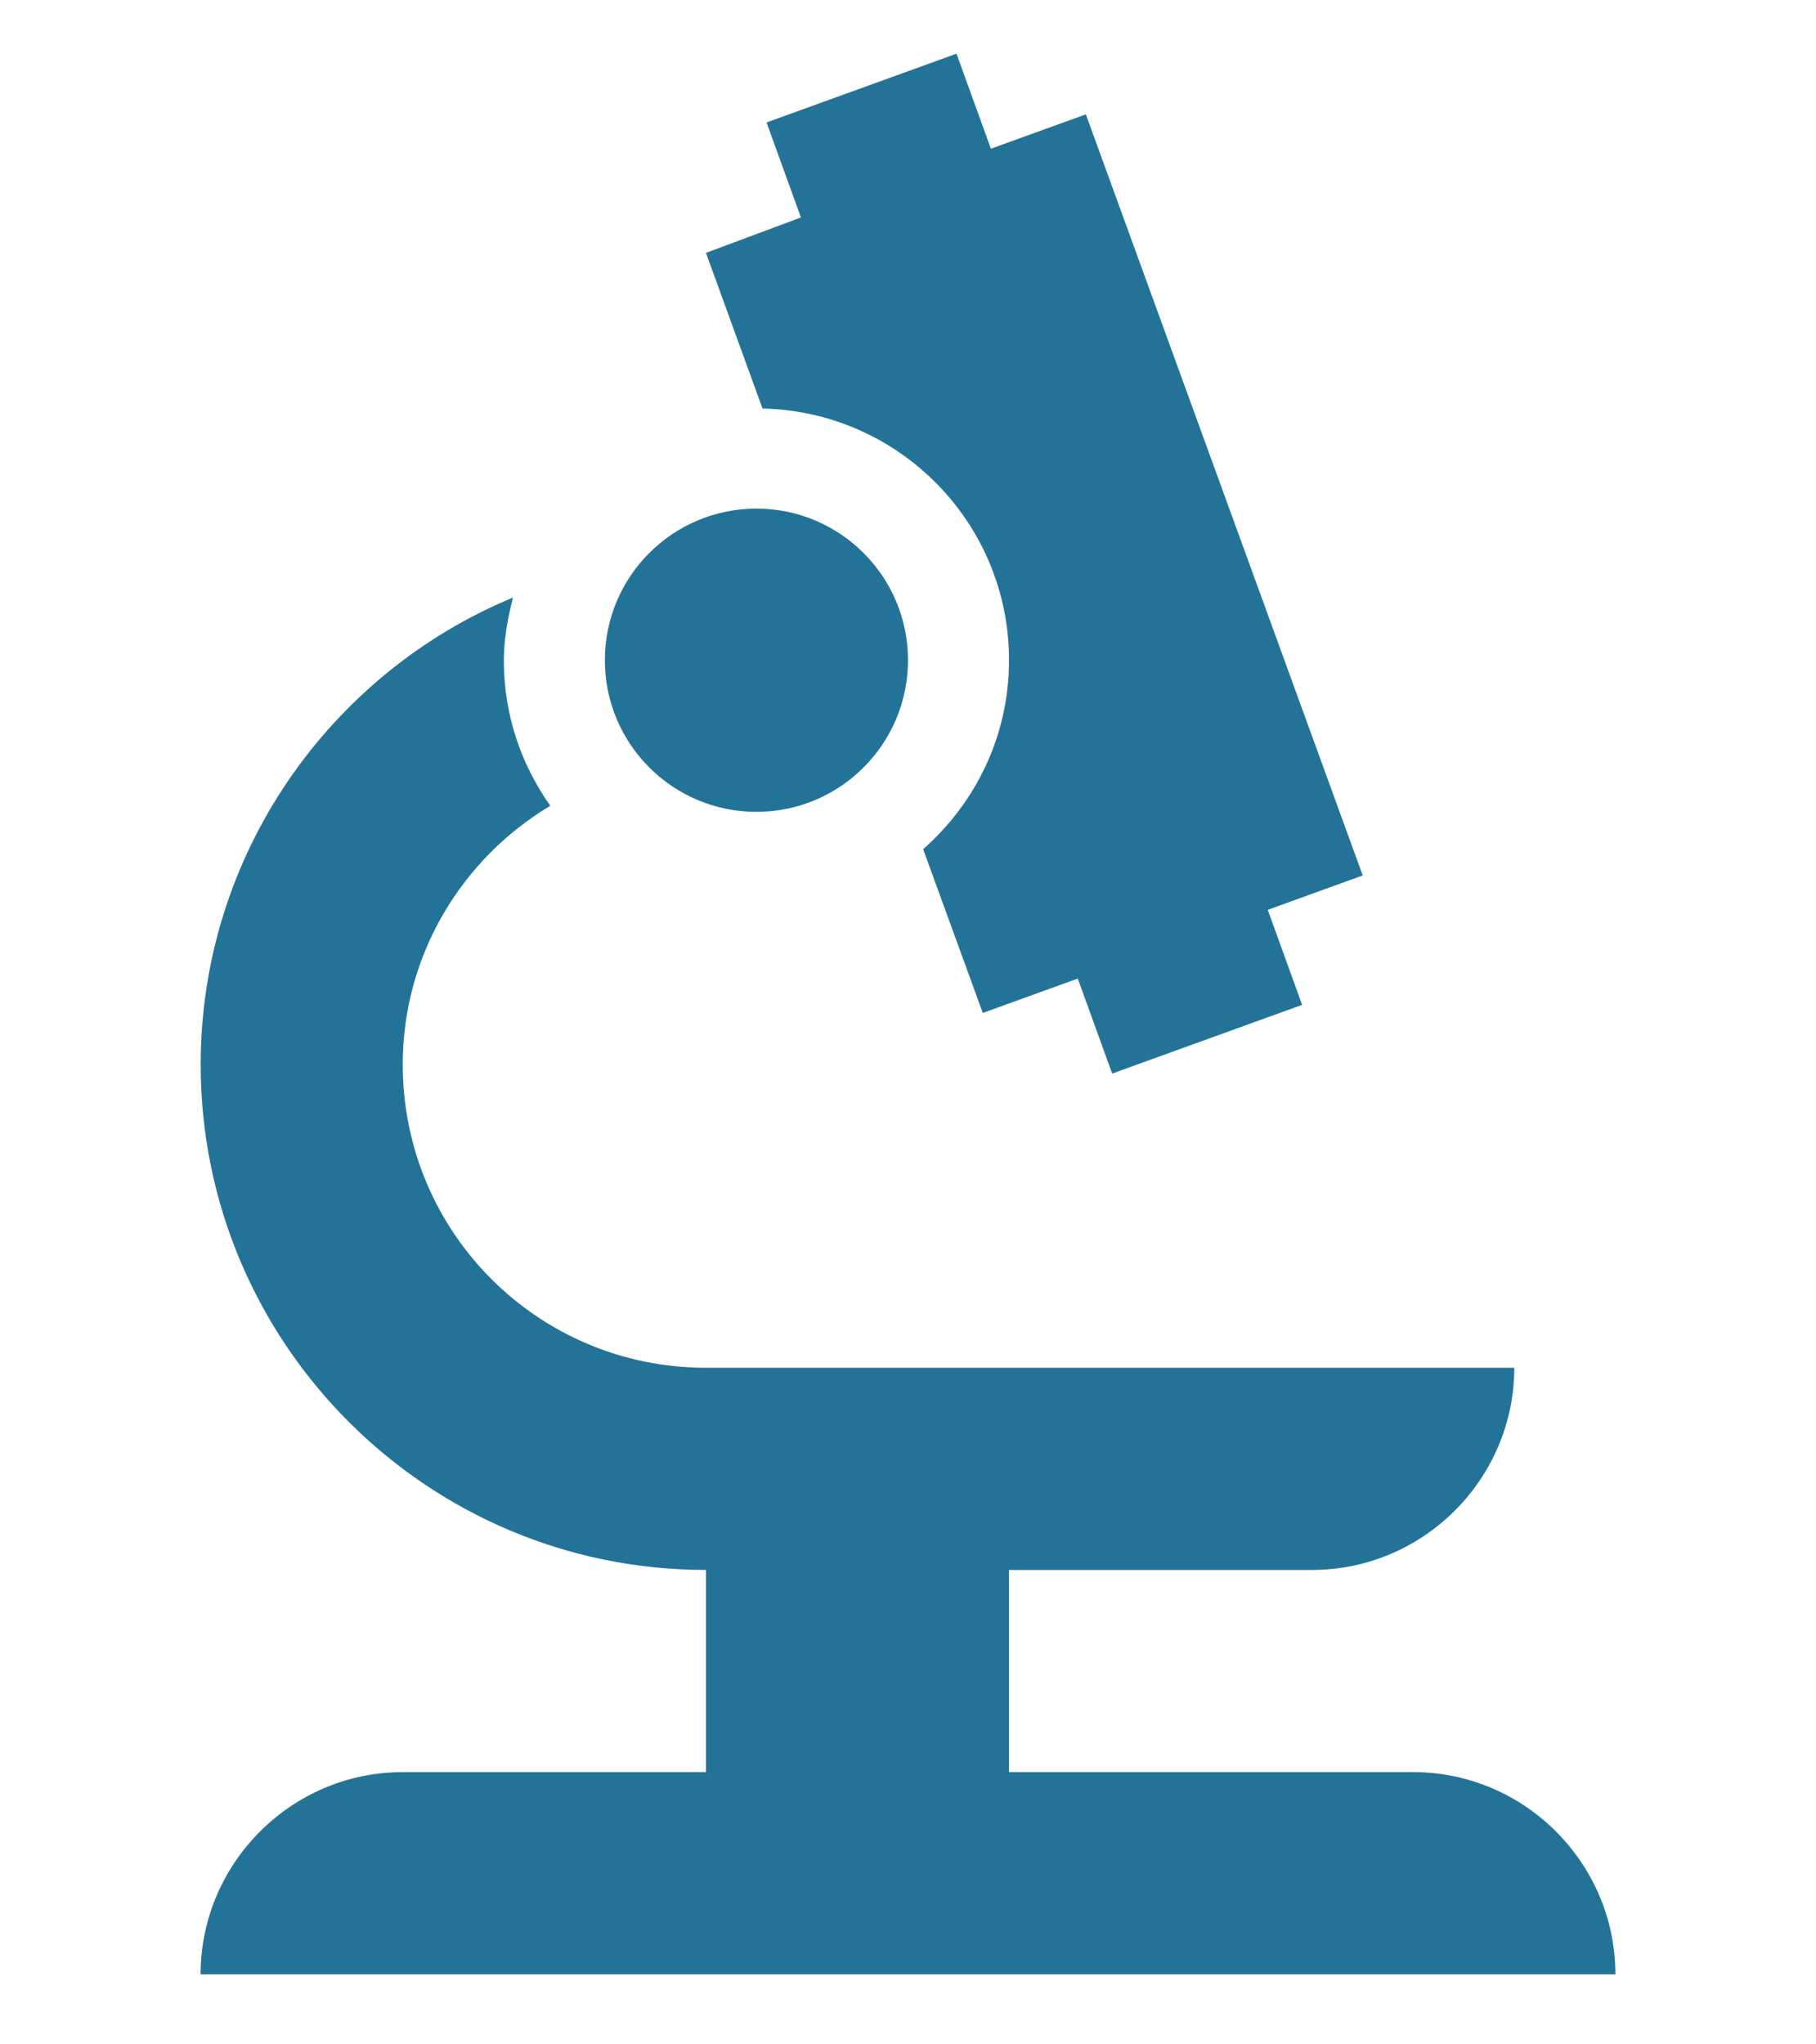
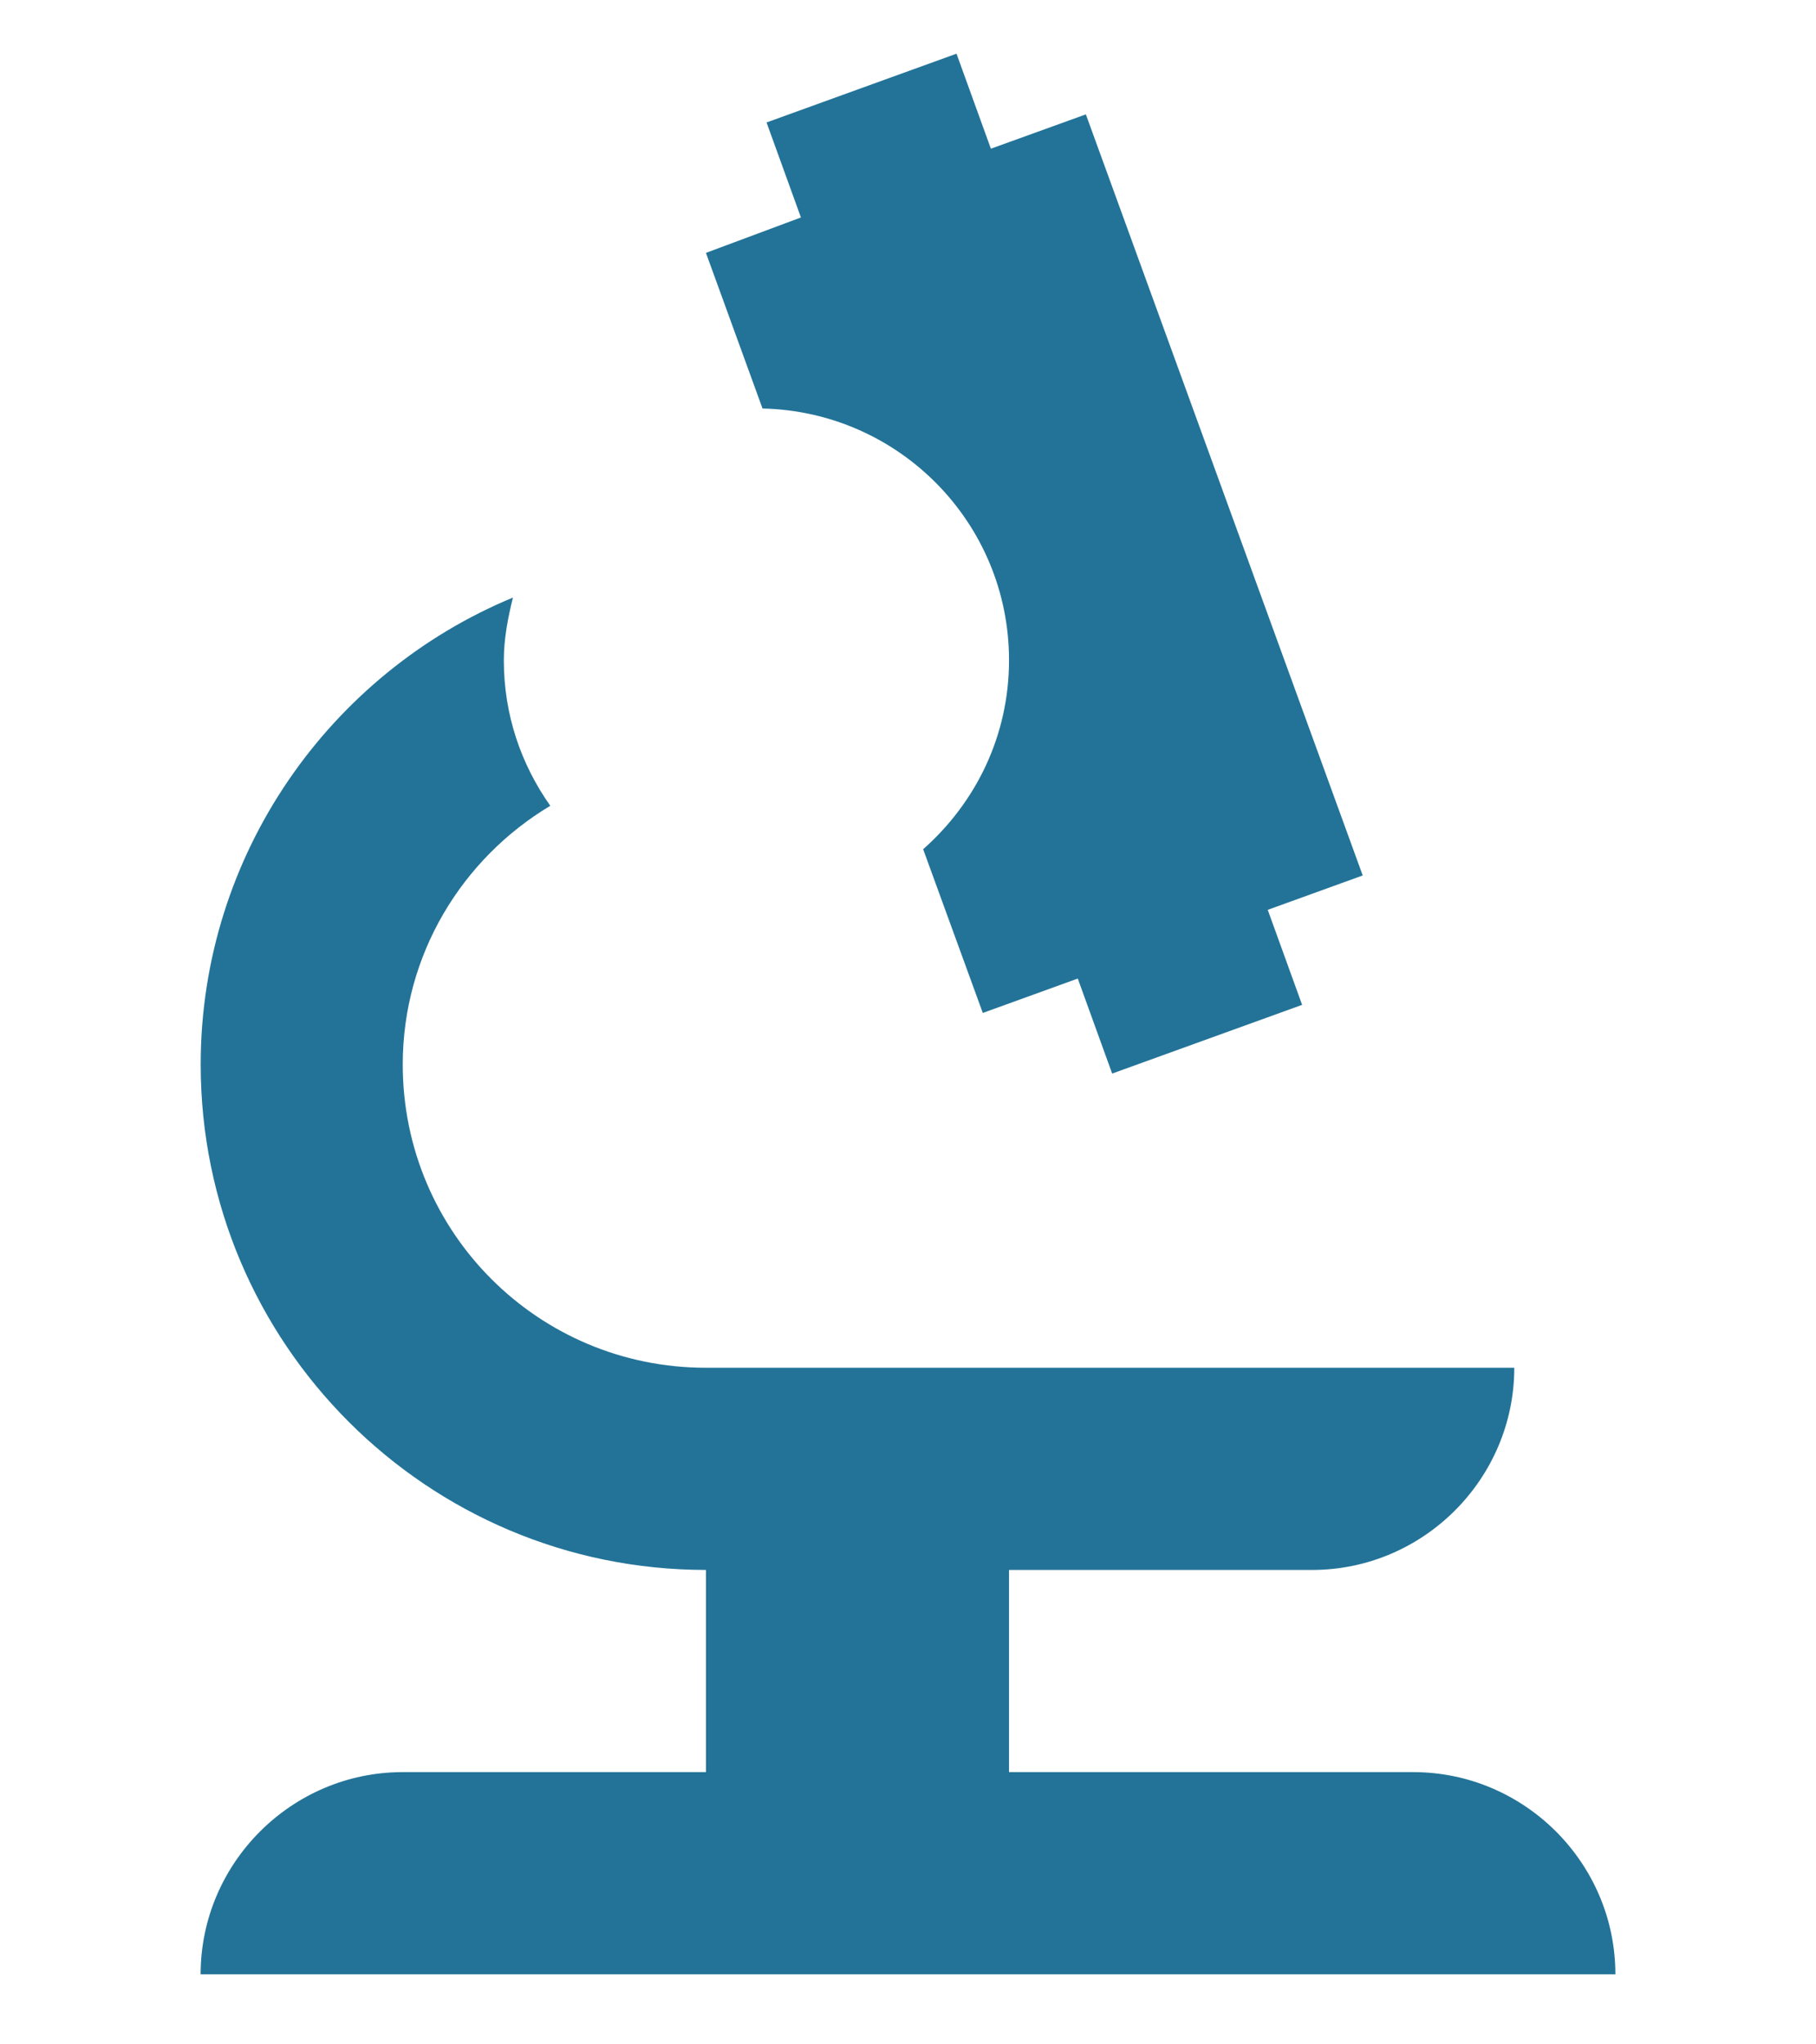
<svg xmlns="http://www.w3.org/2000/svg" id="Livello_1" version="1.1" viewBox="0 0 26.73 30.079">
  <path d="M5.928,26.076c-1.636,0-2.975,1.339-2.975,2.975h20.824c0-1.636-1.339-2.975-2.975-2.975h-5.95v-2.975h4.462c1.636,0,2.975-1.339,2.975-2.975h-11.899c-2.469,0-4.462-1.993-4.462-4.462,0-1.621.878-3.034,2.172-3.807-.431-.61-.684-1.339-.684-2.142,0-.313.06-.625.134-.922-2.692,1.115-4.596,3.778-4.596,6.871,0,4.105,3.332,7.437,7.437,7.437v2.975h-4.462Z" style="fill: #237398;" />
  <path d="M11.223,6.011c2.008.044,3.629,1.68,3.629,3.704,0,1.115-.491,2.097-1.264,2.781l.878,2.409,1.398-.506.506,1.398,2.796-1.011-.506-1.398,1.398-.506L15.983,1.683l-1.398.505-.506-1.398-2.796,1.012.506,1.398-1.398.521.833,2.291Z" style="fill: #237398;" />
-   <path d="M11.134,11.946c1.232,0,2.231-.999,2.231-2.231s-.999-2.231-2.231-2.231-2.231.999-2.231,2.231.999,2.231,2.231,2.231Z" style="fill: #237398;" />
</svg>